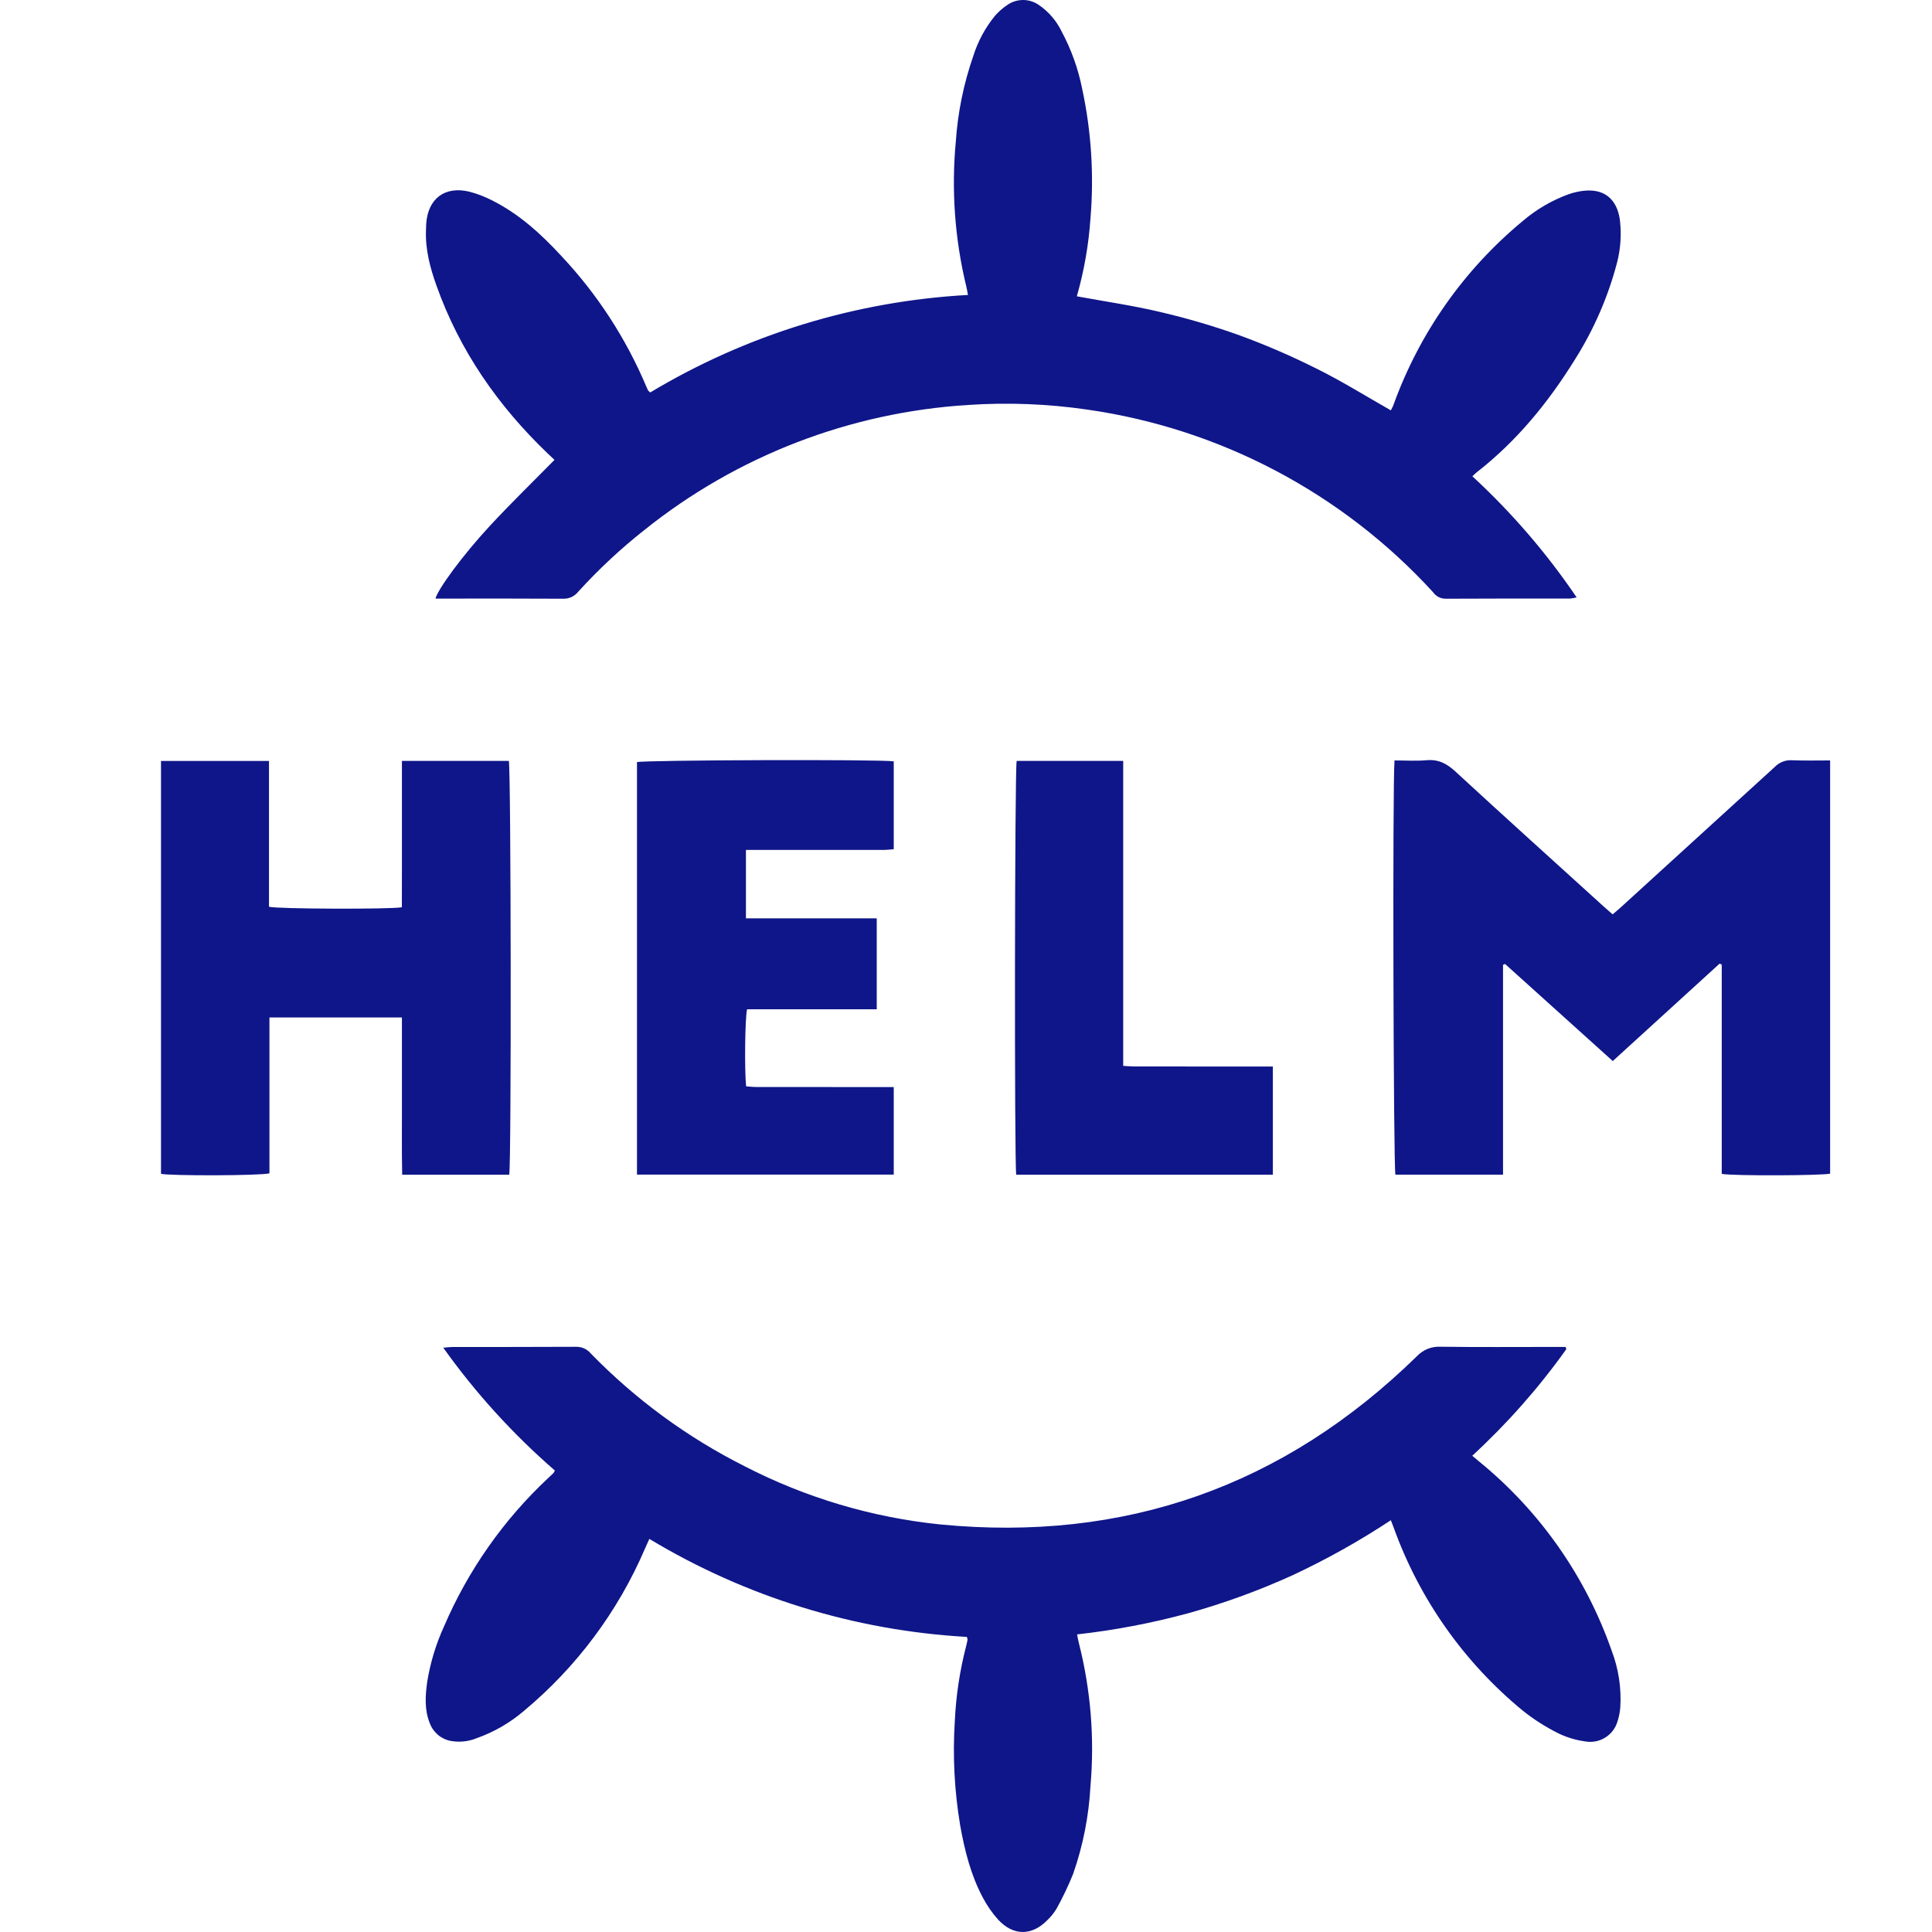
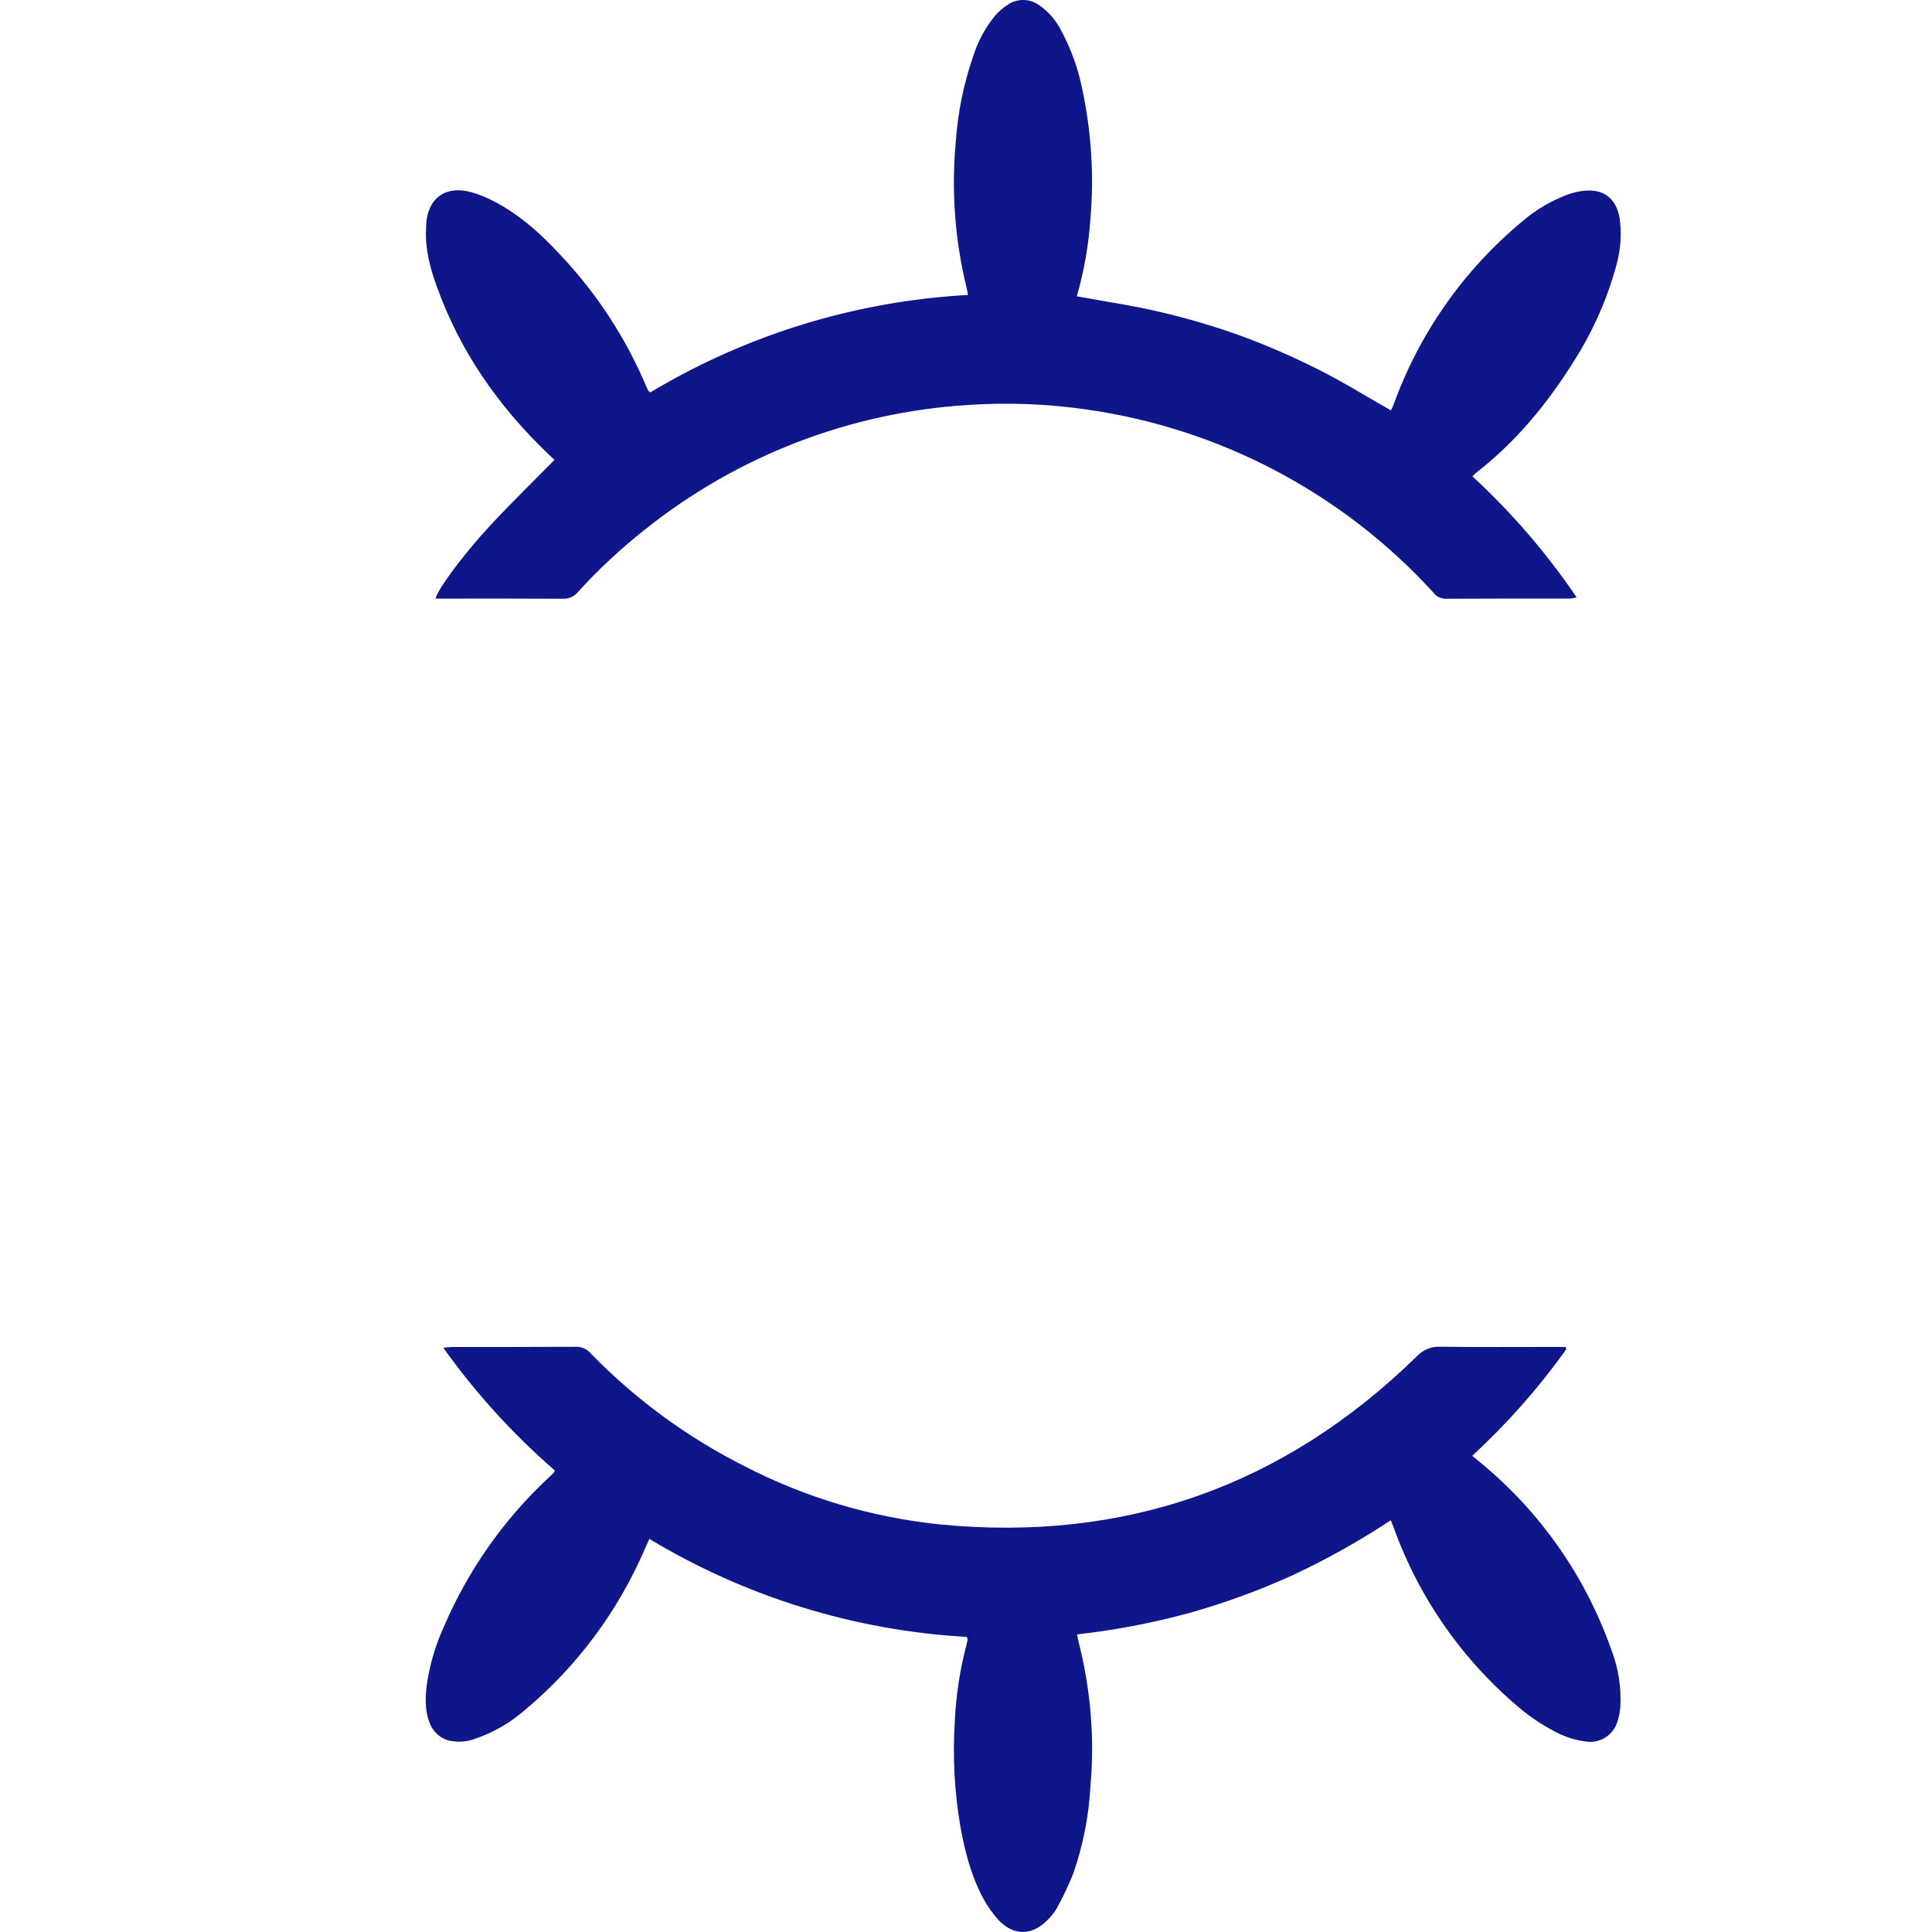
<svg xmlns="http://www.w3.org/2000/svg" width="30" height="30" viewBox="0 0 30 30" fill="none">
  <path d="M8.61 7.141C8.575 7.108 8.537 7.073 8.5 7.037C7.731 6.299 7.137 5.445 6.778 4.436C6.677 4.154 6.601 3.866 6.615 3.562C6.616 3.533 6.616 3.504 6.618 3.475C6.645 3.083 6.908 2.884 7.291 2.977C7.412 3.009 7.529 3.054 7.64 3.111C8.06 3.322 8.402 3.633 8.716 3.974C9.275 4.568 9.723 5.258 10.039 6.01C10.046 6.027 10.054 6.045 10.063 6.062C10.067 6.07 10.076 6.075 10.097 6.094C11.594 5.195 13.287 4.676 15.031 4.58C15.02 4.526 15.014 4.485 15.004 4.446C14.826 3.71 14.771 2.949 14.842 2.195C14.873 1.743 14.964 1.298 15.113 0.87C15.184 0.644 15.297 0.434 15.446 0.25C15.502 0.185 15.567 0.127 15.639 0.079C15.71 0.028 15.795 0.001 15.883 1.04026e-05C15.97 -0.001 16.056 0.026 16.128 0.075C16.28 0.178 16.403 0.32 16.483 0.485C16.634 0.766 16.742 1.067 16.804 1.379C16.946 2.039 16.989 2.716 16.933 3.389C16.905 3.799 16.834 4.206 16.721 4.601C17.154 4.681 17.586 4.743 18.009 4.843C18.43 4.941 18.846 5.063 19.253 5.209C19.664 5.36 20.066 5.534 20.457 5.731C20.844 5.923 21.211 6.153 21.597 6.372C21.61 6.346 21.628 6.315 21.64 6.281C22.042 5.17 22.733 4.187 23.644 3.433C23.856 3.251 24.1 3.109 24.363 3.014C24.436 2.989 24.511 2.972 24.587 2.963C24.969 2.919 25.129 3.159 25.157 3.446C25.178 3.657 25.163 3.87 25.11 4.076C24.971 4.608 24.75 5.115 24.457 5.58C24.043 6.248 23.552 6.85 22.929 7.335C22.91 7.35 22.894 7.367 22.863 7.396C23.473 7.958 24.016 8.589 24.482 9.276C24.449 9.285 24.414 9.291 24.38 9.294C23.734 9.295 23.089 9.293 22.444 9.297C22.406 9.296 22.369 9.287 22.335 9.269C22.301 9.251 22.273 9.225 22.251 9.194C20.843 7.656 18.945 6.654 16.881 6.36C16.27 6.271 15.652 6.247 15.037 6.288C13.202 6.401 11.446 7.077 10.011 8.226C9.64 8.518 9.294 8.841 8.977 9.19C8.949 9.225 8.913 9.253 8.872 9.272C8.831 9.29 8.786 9.299 8.742 9.297C8.125 9.293 7.509 9.295 6.893 9.295H6.762C6.799 9.149 7.178 8.629 7.607 8.165C7.927 7.82 8.266 7.491 8.61 7.141Z" fill="#0F1689" />
  <path d="M24.321 20.951C23.893 21.551 23.403 22.106 22.861 22.605C22.905 22.641 22.94 22.671 22.975 22.7C23.916 23.47 24.625 24.484 25.026 25.632C25.133 25.912 25.178 26.211 25.16 26.51C25.154 26.587 25.139 26.662 25.115 26.735C25.084 26.838 25.016 26.926 24.924 26.982C24.833 27.039 24.724 27.059 24.618 27.041C24.475 27.022 24.336 26.981 24.206 26.919C24.008 26.821 23.82 26.702 23.647 26.564C22.734 25.814 22.041 24.832 21.641 23.72C21.63 23.689 21.617 23.658 21.597 23.606C21.111 23.927 20.602 24.212 20.074 24.459C19.549 24.698 19.005 24.896 18.449 25.051C17.884 25.204 17.307 25.314 16.725 25.379C16.735 25.43 16.741 25.471 16.752 25.511C16.936 26.235 16.998 26.985 16.933 27.73C16.908 28.197 16.818 28.657 16.663 29.099C16.59 29.281 16.505 29.459 16.41 29.631C16.371 29.698 16.323 29.759 16.267 29.812C16.025 30.062 15.736 30.064 15.499 29.808C15.406 29.704 15.326 29.589 15.261 29.465C15.074 29.114 14.978 28.731 14.909 28.341C14.82 27.809 14.792 27.268 14.826 26.73C14.844 26.335 14.903 25.944 15.002 25.561C15.01 25.529 15.018 25.496 15.024 25.463C15.026 25.455 15.02 25.445 15.014 25.418C13.271 25.32 11.578 24.797 10.083 23.896C10.058 23.952 10.037 23.998 10.016 24.045C9.597 25.023 8.952 25.887 8.134 26.568C7.918 26.753 7.669 26.896 7.401 26.991C7.275 27.042 7.138 27.057 7.004 27.034C6.93 27.021 6.861 26.989 6.803 26.941C6.746 26.893 6.701 26.831 6.675 26.761C6.589 26.552 6.604 26.335 6.633 26.12C6.681 25.82 6.769 25.529 6.896 25.252C7.269 24.383 7.819 23.6 8.51 22.953C8.538 22.926 8.567 22.901 8.594 22.874C8.603 22.861 8.61 22.848 8.616 22.834C7.965 22.269 7.383 21.629 6.883 20.927C6.943 20.922 6.983 20.916 7.023 20.916C7.663 20.915 8.303 20.917 8.944 20.913C8.986 20.912 9.029 20.92 9.068 20.937C9.107 20.954 9.141 20.98 9.169 21.012C9.865 21.728 10.676 22.323 11.569 22.771C12.513 23.257 13.539 23.562 14.595 23.671C17.465 23.95 19.933 23.08 22 21.061C22.047 21.011 22.103 20.972 22.166 20.946C22.23 20.92 22.297 20.909 22.366 20.912C22.962 20.92 23.559 20.915 24.156 20.915H24.311L24.321 20.951Z" fill="#0F1689" />
-   <path d="M21.654 11.808C21.824 11.808 21.988 11.819 22.148 11.805C22.331 11.788 22.461 11.853 22.595 11.976C23.363 12.684 24.139 13.383 24.912 14.085C24.951 14.12 24.991 14.154 25.041 14.198C25.087 14.158 25.131 14.123 25.172 14.085C25.97 13.359 26.766 12.633 27.563 11.905C27.596 11.871 27.636 11.845 27.68 11.828C27.724 11.81 27.771 11.803 27.819 11.805C28.015 11.813 28.211 11.808 28.418 11.808V18.224C28.313 18.255 26.903 18.261 26.735 18.228V14.978L26.702 14.963C26.153 15.463 25.605 15.964 25.043 16.476C24.482 15.97 23.926 15.469 23.371 14.969L23.339 14.981C23.338 15.252 23.339 15.523 23.339 15.795C23.338 16.064 23.338 16.334 23.339 16.603V18.24H21.668C21.637 18.132 21.622 12.171 21.654 11.808Z" fill="#0F1689" />
-   <path d="M6.241 11.815H7.901C7.935 11.922 7.942 18.086 7.907 18.241H6.245C6.236 17.833 6.243 17.426 6.241 17.019C6.24 16.616 6.241 16.213 6.241 15.799H4.184V18.219C4.058 18.257 2.641 18.26 2.5 18.227V11.816H4.177V14.08C4.297 14.115 6.06 14.121 6.24 14.088C6.24 13.907 6.241 13.721 6.241 13.536C6.241 13.343 6.241 13.15 6.241 12.958C6.241 12.77 6.241 12.582 6.241 12.395C6.241 12.207 6.241 12.02 6.241 11.815Z" fill="#0F1689" />
-   <path d="M9.891 18.239V11.834C9.99 11.802 13.639 11.789 13.878 11.822V13.187C13.824 13.19 13.769 13.198 13.714 13.198C13.064 13.199 12.414 13.199 11.764 13.198H11.583V14.26H13.614V15.672H11.601C11.568 15.793 11.559 16.636 11.586 16.869C11.637 16.872 11.693 16.879 11.748 16.879C12.398 16.88 13.047 16.88 13.697 16.88H13.878V18.239H9.891Z" fill="#0F1689" />
-   <path d="M15.78 18.241C15.75 18.069 15.756 11.932 15.787 11.815H17.441V16.551C17.512 16.555 17.568 16.56 17.624 16.56C18.279 16.561 18.933 16.561 19.588 16.561C19.645 16.561 19.701 16.561 19.765 16.561V18.241L15.78 18.241Z" fill="#0F1689" />
</svg>